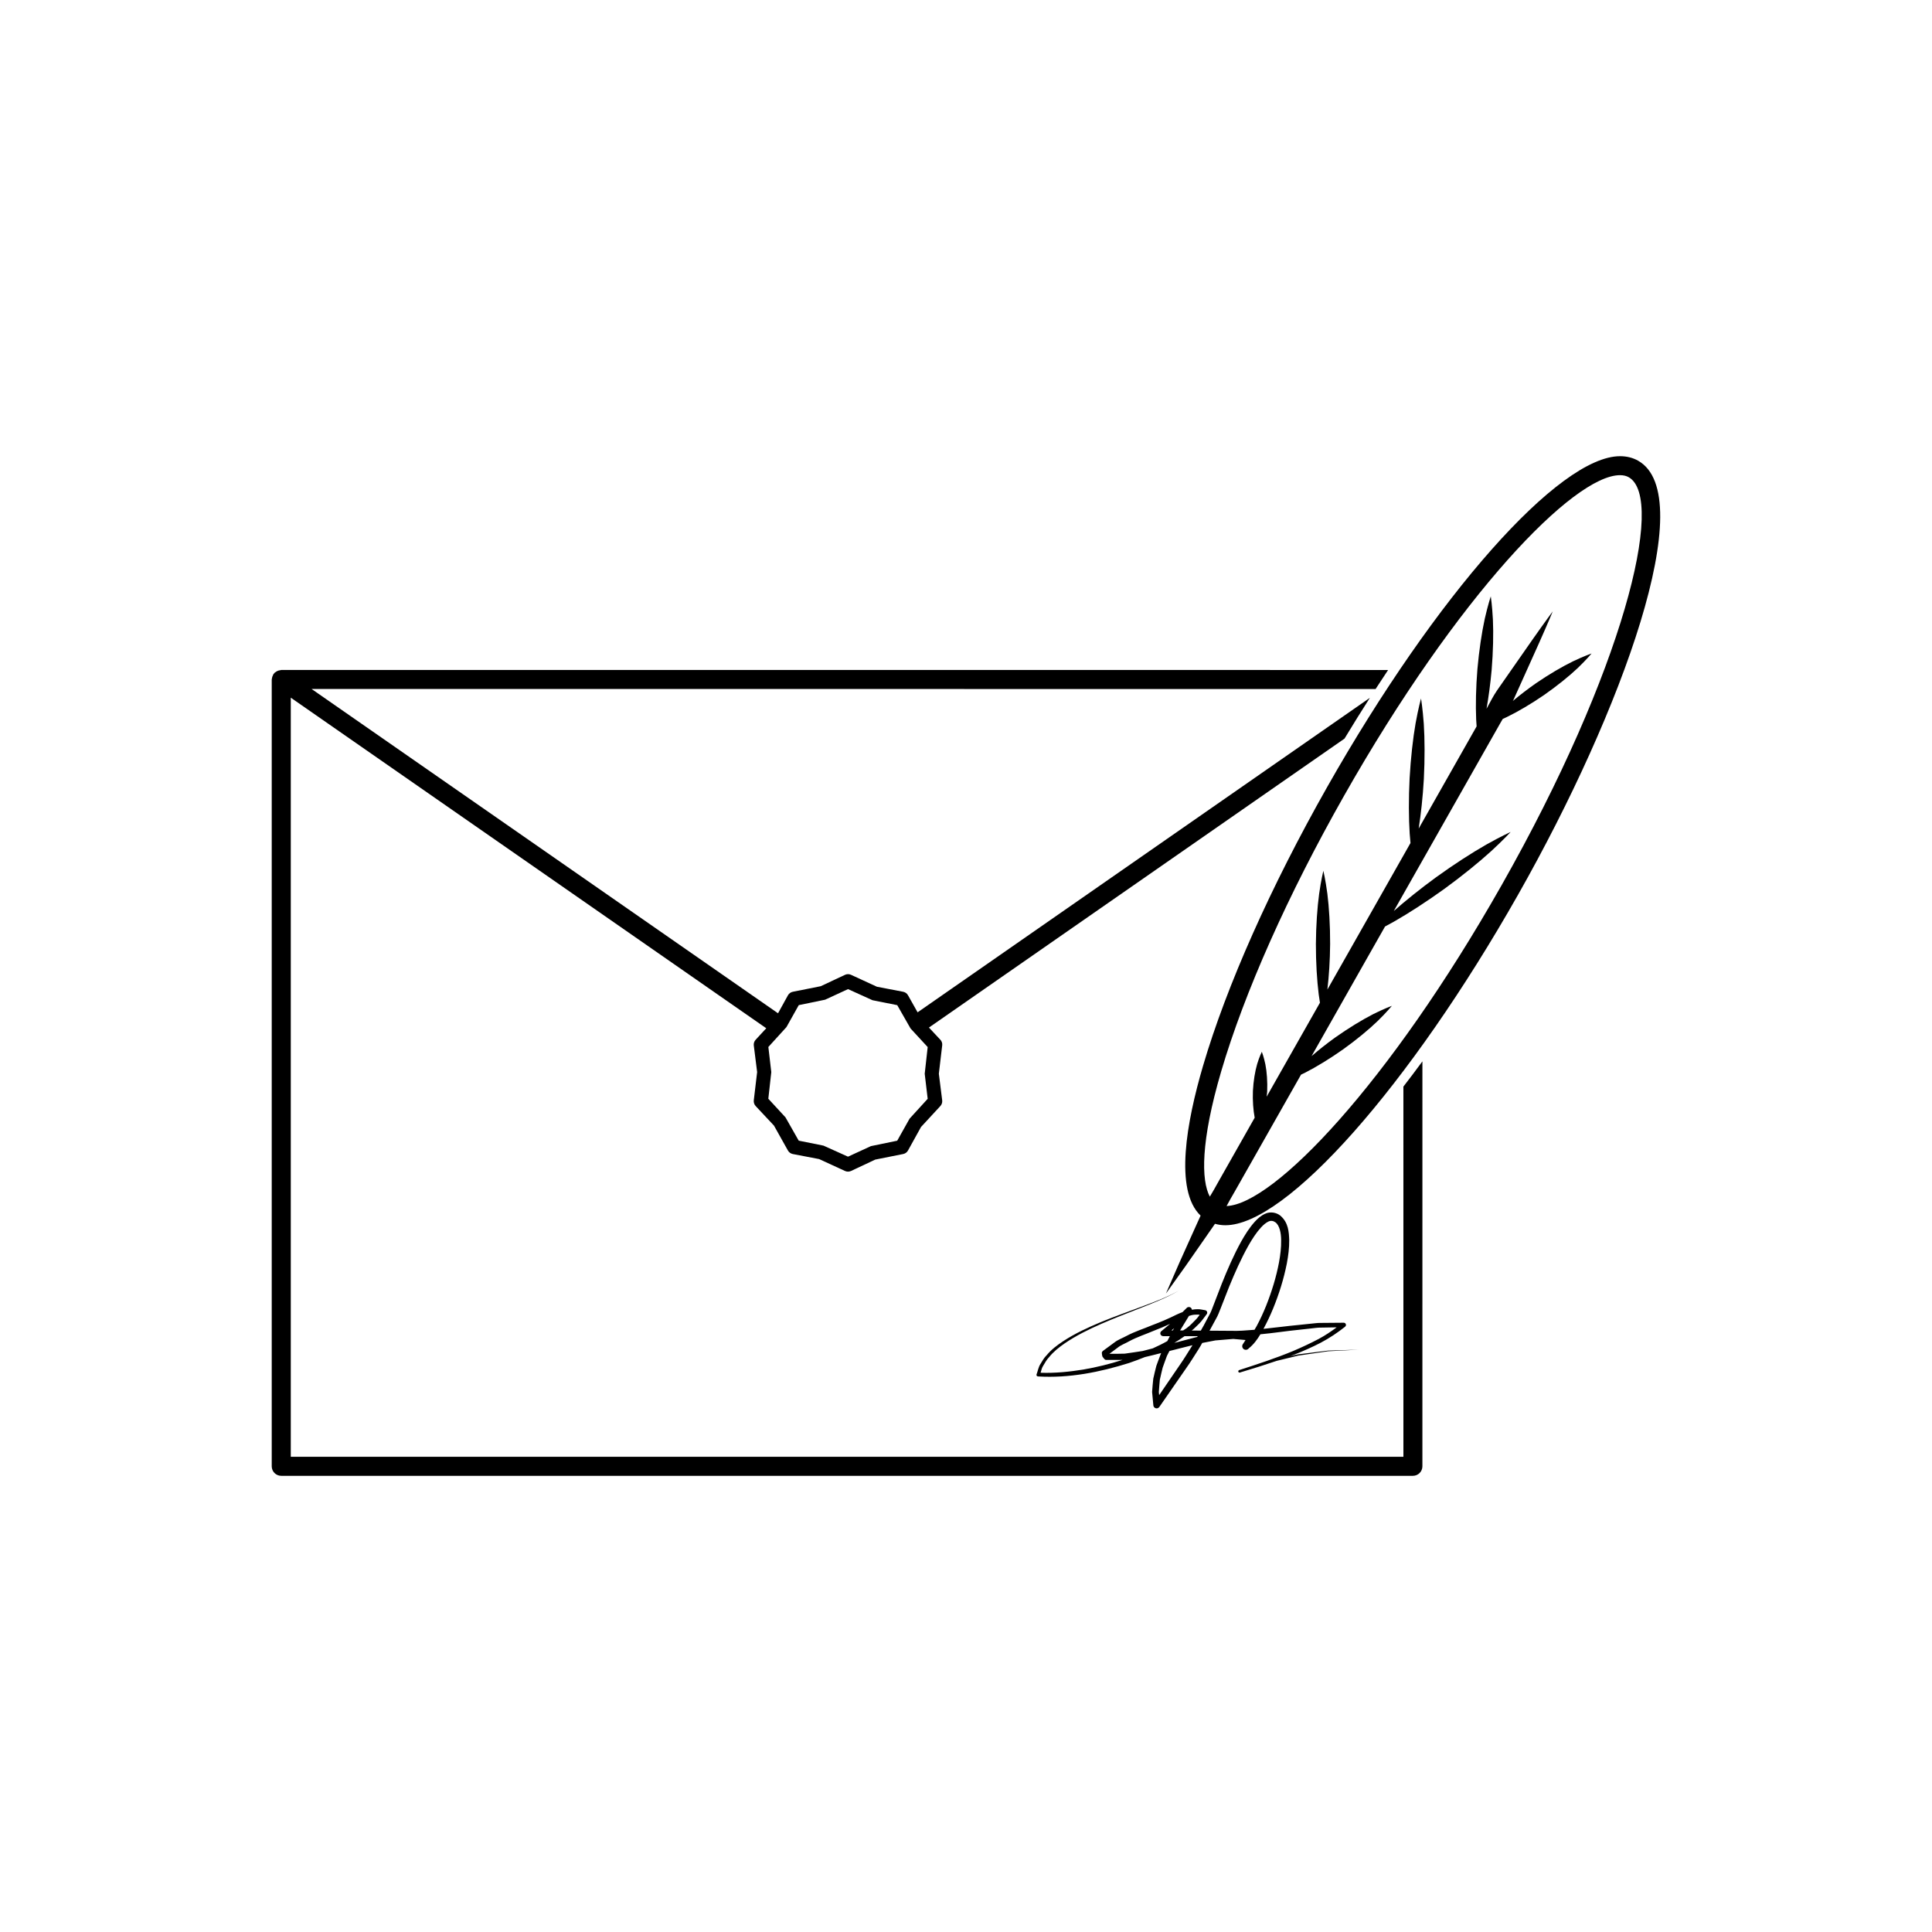
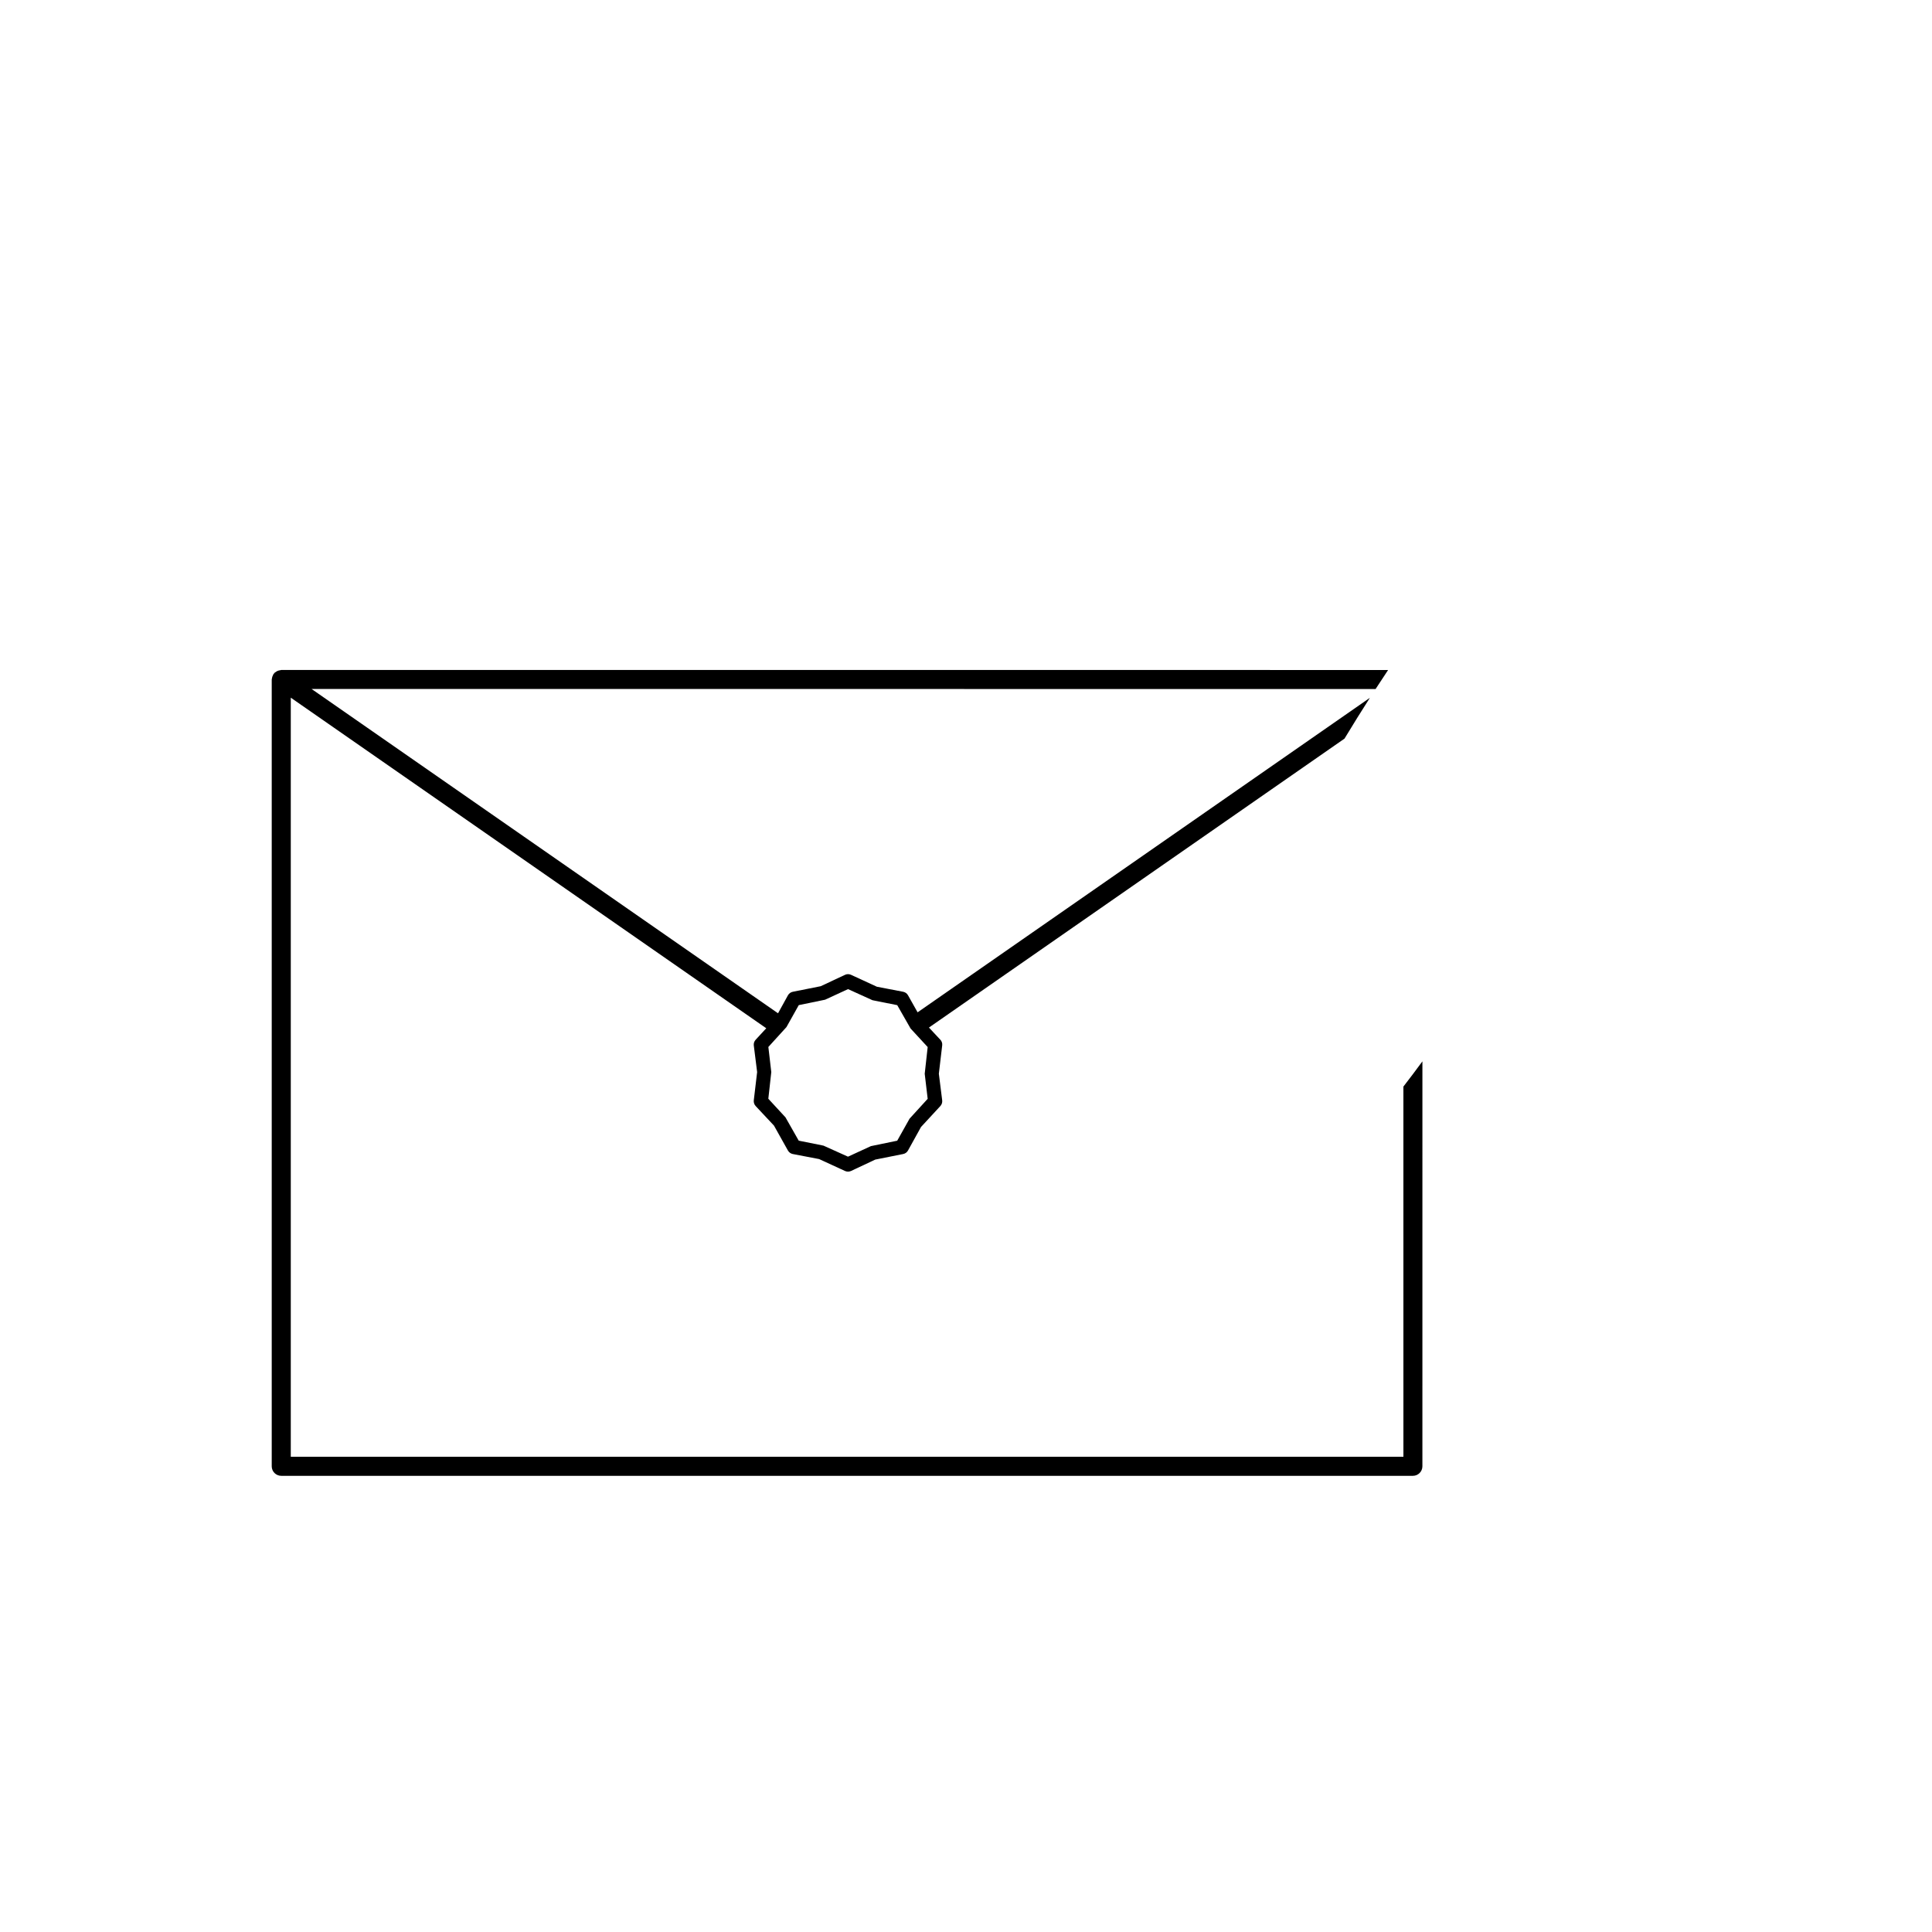
<svg xmlns="http://www.w3.org/2000/svg" fill="#000000" width="800px" height="800px" version="1.1" viewBox="144 144 512 512">
  <g>
-     <path d="m578.13 266.1c-1.41-0.801-3.027-1.203-4.801-1.203-16.168 0-48.789 36.84-77.562 87.582-15.008 26.48-26.719 52.766-32.961 74.02-4.312 14.68-7.684 32.914-0.637 39.656-0.457 1.012-0.938 2.074-1.367 3.023-1.629 3.621-3.055 6.781-4.227 9.387-2.281 5.234-3.586 8.227-3.586 8.227s1.898-2.656 5.219-7.301c1.633-2.344 3.613-5.184 5.883-8.445 0.59-0.855 1.258-1.809 1.891-2.727 0.867 0.246 1.777 0.383 2.746 0.383 16.168 0 48.785-36.832 77.562-87.57 27.68-48.82 48.246-105.73 31.84-115.03zm-36.219 112.54c-29.93 52.801-60.387 84.484-72.855 84.977 0.695-1.25 1.367-2.539 2.152-3.828 5.113-9.012 11.133-19.637 17.578-30.996 0.371-0.188 0.73-0.344 1.145-0.551 2.898-1.484 6.574-3.719 10.07-6.195 3.481-2.5 6.797-5.234 9.129-7.496 2.332-2.273 3.734-3.996 3.734-3.996s-2.086 0.766-4.992 2.223c-2.898 1.484-6.57 3.719-10.066 6.195-2.227 1.602-4.359 3.293-6.231 4.914 4.832-8.52 9.844-17.367 14.867-26.234 1.535-2.711 3.066-5.414 4.606-8.117 0.734-0.395 1.535-0.828 2.414-1.324 3.785-2.152 8.641-5.285 13.32-8.66 4.664-3.394 9.148-7.031 12.367-9.965 3.211-2.941 5.199-5.113 5.199-5.113s-2.68 1.219-6.473 3.356c-3.785 2.152-8.637 5.285-13.316 8.664-4.141 3.019-8.09 6.203-11.195 8.938 10.41-18.359 20.441-36.039 28.305-49.922 0.18-0.344 0.383-0.656 0.574-0.984 0.352-0.16 0.691-0.312 1.082-0.5 2.836-1.375 6.434-3.481 9.863-5.836 3.41-2.379 6.648-4.996 8.941-7.164 2.277-2.188 3.656-3.848 3.656-3.848s-2.039 0.699-4.891 2.066c-2.836 1.375-6.434 3.481-9.859 5.836-2.191 1.527-4.281 3.144-6.121 4.691 0.055-0.109 0.133-0.227 0.188-0.344 0.918-2.035 1.785-3.965 2.602-5.773 1.629-3.629 3.047-6.785 4.223-9.387 2.328-5.211 3.566-8.242 3.566-8.242s-1.965 2.625-5.238 7.289c-1.633 2.344-3.617 5.184-5.891 8.445-1.137 1.633-2.348 3.367-3.621 5.195-1.02 1.484-1.855 3.18-2.797 4.875 0.543-3.074 1.027-6.644 1.352-10.238 0.402-4.852 0.508-9.723 0.336-13.402-0.188-3.68-0.562-6.156-0.562-6.156s-0.789 2.379-1.598 5.969c-0.785 3.602-1.512 8.422-1.941 13.273-0.398 4.852-0.5 9.723-0.332 13.402 0.035 0.672 0.082 1.238 0.117 1.82-4.594 8.113-9.801 17.297-15.352 27.078 0.59-3.762 1.102-8.41 1.367-13.121 0.273-5.316 0.246-10.645-0.016-14.656-0.289-4.012-0.73-6.699-0.73-6.699s-0.73 2.625-1.441 6.586c-0.695 3.961-1.289 9.254-1.586 14.57-0.273 5.32-0.242 10.645 0.02 14.656 0.066 0.918 0.137 1.738 0.211 2.5-5.098 8.988-10.41 18.359-15.734 27.754-2.102 3.703-4.195 7.402-6.289 11.082 0.414-3.465 0.699-7.742 0.73-12.078 0.016-4.848-0.277-9.699-0.734-13.332-0.484-3.641-1.059-6.066-1.059-6.066s-0.598 2.418-1.113 6.055c-0.5 3.633-0.832 8.48-0.867 13.332-0.012 4.848 0.289 9.699 0.742 13.332 0.105 0.828 0.223 1.566 0.332 2.242-4.875 8.59-9.637 16.992-14.125 24.902 0.047-0.453 0.121-0.887 0.141-1.352 0.105-2.621-0.086-5.246-0.48-7.227-0.406-1.988-0.938-3.316-0.938-3.316s-0.645 1.281-1.23 3.219c-0.57 1.941-0.996 4.535-1.133 7.152-0.105 2.57 0.098 5.129 0.469 7.094-3.465 6.109-6.742 11.887-9.688 17.094-0.711 1.34-1.473 2.59-2.195 3.828-2.312-4.301-2.453-14.602 3.012-33.211 6.141-20.898 17.688-46.812 32.516-72.957 30.168-53.223 60.902-85.031 73.168-85.031 0.906 0 1.664 0.176 2.312 0.543 9.891 5.621-1.531 51.418-33.715 108.17z" />
    <path d="m515.93 530.06h-294.87v-201.17l126.01 87.609-2.816 3.047c-0.371 0.402-0.551 0.953-0.492 1.496l0.887 7.062-0.887 7.496c-0.059 0.551 0.117 1.102 0.492 1.508l4.863 5.195 3.688 6.586c0.277 0.484 0.734 0.828 1.281 0.938l6.996 1.34 6.867 3.16c0.246 0.105 0.516 0.168 0.785 0.168 0.266 0 0.527-0.059 0.785-0.168l6.434-3.023 7.402-1.477c0.539-0.105 1.012-0.453 1.281-0.938l3.445-6.227 5.129-5.551c0.371-0.402 0.551-0.953 0.484-1.508l-0.887-7.055 0.887-7.508c0.07-0.539-0.105-1.094-0.484-1.496l-3.027-3.231 110.13-76.574c2.231-3.707 4.481-7.297 6.723-10.809l-119.86 83.348-2.535-4.508c-0.266-0.484-0.734-0.828-1.281-0.938l-6.977-1.34-6.856-3.16c-0.504-0.23-1.082-0.23-1.57 0l-6.453 3.023-7.41 1.477c-0.539 0.105-1.004 0.453-1.281 0.938l-2.625 4.762-123.61-85.941 281.97 0.004c1.109-1.703 2.207-3.387 3.316-5.039l-293.32-0.004c-0.074 0-0.141 0.035-0.211 0.047-0.172 0.016-0.332 0.051-0.5 0.102-0.152 0.047-0.293 0.098-0.43 0.168-0.145 0.074-0.277 0.168-0.406 0.273-0.074 0.059-0.168 0.09-0.238 0.156-0.055 0.055-0.082 0.133-0.133 0.195-0.047 0.055-0.105 0.086-0.152 0.145-0.051 0.074-0.059 0.156-0.105 0.238-0.086 0.152-0.152 0.309-0.207 0.473-0.051 0.156-0.074 0.312-0.098 0.473-0.004 0.09-0.051 0.168-0.051 0.258v208.51c0 1.387 1.129 2.519 2.519 2.519h299.9c1.391 0 2.519-1.133 2.519-2.519l0.004-107.32c-1.688 2.312-3.371 4.523-5.039 6.691l0.004 98.102zm-160.25-119.69 6.977-1.438 6.082-2.805 6.484 2.941 6.555 1.309 3.531 6.184 4.535 4.922-0.785 7.074 0.785 6.641-4.801 5.266-3.273 5.836-6.961 1.434-6.082 2.797-6.492-2.922-6.566-1.32-3.512-6.184-4.543-4.922 0.785-7.062-0.777-6.66 4.793-5.266 0.176-0.312z" />
-     <path d="m422.02 503.66c1.129-1.414 2.59-2.578 4.09-3.621 3.039-2.086 6.394-3.727 9.777-5.215 3.406-1.496 6.887-2.816 10.352-4.18 3.449-1.375 6.957-2.727 10.168-4.613-3.254 1.828-6.766 3.09-10.242 4.387-3.496 1.301-7.008 2.551-10.461 3.965-3.438 1.438-6.848 3.004-9.996 5.078-1.559 1.031-3.094 2.188-4.312 3.664-0.691 0.672-1.168 1.516-1.668 2.352-0.535 0.805-0.68 1.828-1.023 2.734l-0.031 0.117c-0.016 0.227 0.152 0.422 0.379 0.422l0.082 0.02c8.203 0.492 16.32-1.125 24.07-3.562 1.422-0.465 2.805-1.023 4.191-1.566 1.461-0.312 2.891-0.73 4.336-1.074-0.016 0.039-0.047 0.07-0.066 0.117-0.434 1.074-0.805 2.188-1.215 3.254-0.312 1.125-0.551 2.273-0.82 3.426-0.141 1.16-0.215 2.352-0.312 3.523l0.332 3.551c0.031 0.246 0.152 0.484 0.367 0.629 0.395 0.277 0.938 0.188 1.211-0.215l0.066-0.082 6.961-10.047c1.188-1.652 2.266-3.438 3.375-5.164 0.363-0.539 0.637-1.113 0.977-1.664l3.481-0.672 4.734-0.395 3.258 0.289-0.621 0.961-0.109 0.156c-0.211 0.332-0.211 0.777 0.055 1.113 0.312 0.402 0.918 0.492 1.336 0.168 0.066-0.051 0.105-0.102 0.176-0.156v-0.012c1.391-1.125 2.289-2.414 3.098-3.75 3.402-0.309 6.816-0.855 10.188-1.188l2.961-0.324c0.984-0.082 1.969-0.289 2.957-0.258l4.117-0.07c-1.512 1.113-3.074 2.168-4.742 3.059-2.211 1.168-4.492 2.231-6.816 3.219-4.648 1.93-9.457 3.492-14.27 5.047h-0.02c-0.176 0.07-0.289 0.277-0.215 0.453 0.07 0.168 0.258 0.258 0.438 0.195h0.023l0.156-0.059c3.195-0.945 6.375-1.961 9.543-3.031l5.688-1.387 7.949-1.16 8.027-0.414-8.039 0.238-8 1.012-2.047 0.453c0.387-0.156 0.766-0.266 1.152-0.414 2.363-0.945 4.695-1.961 6.969-3.148 2.262-1.199 4.414-2.621 6.434-4.231 0.133-0.105 0.242-0.289 0.227-0.484 0-0.324-0.262-0.57-0.586-0.57l-6.051 0.051c-1.012-0.031-1.996 0.168-3.008 0.238l-2.996 0.312c-3.098 0.289-6.152 0.711-9.219 1.023 0.957-1.762 1.805-3.562 2.57-5.422 1.562-3.828 2.805-7.785 3.613-11.863 0.387-2.047 0.664-4.141 0.641-6.289-0.086-2.066-0.191-4.594-2.359-6.434-1.039-0.848-2.672-1.113-3.965-0.523-1.203 0.523-2.039 1.32-2.785 2.125-1.473 1.633-2.586 3.426-3.606 5.234-2.012 3.641-3.641 7.422-5.164 11.219l-2.203 5.727c-0.398 1.031-0.629 1.762-1.168 2.676l-1.43 2.695c-0.23 0.453-0.52 0.855-0.746 1.32l-2.402-0.02c0.711-0.559 1.328-1.23 1.988-1.859 0.746-0.734 1.309-1.652 1.965-2.469 0.082-0.09 0.121-0.215 0.141-0.332 0.051-0.344-0.203-0.68-0.555-0.73-0.648-0.082-1.301-0.289-1.953-0.266-0.523-0.012-1.031 0.051-1.543 0.145-0.016-0.188-0.09-0.352-0.23-0.492-0.312-0.312-0.828-0.312-1.145 0l-0.031 0.039-1.09 1.082c-0.52 0.195-1.012 0.402-1.5 0.629-2.207 1.102-4.316 2.004-6.613 2.863-2.227 0.945-4.527 1.641-6.727 2.816-1.074 0.59-2.266 0.984-3.254 1.773l-3.027 2.223c-0.145 0.125-0.266 0.324-0.258 0.527 0.016 0.312 0.074 0.66 0.16 0.945 0.168 0.246 0.359 0.492 0.559 0.711 0.105 0.105 0.281 0.195 0.449 0.176 1.441 0 2.902 0.02 4.336 0-3.402 1.082-6.863 1.949-10.379 2.551-3.754 0.609-7.566 0.992-11.352 0.855 0.18-0.648 0.332-1.34 0.727-1.918 0.465-0.77 0.879-1.555 1.523-2.215zm42.734-7.402 1.457-2.684c0.516-0.836 0.961-2.047 1.301-2.91l2.215-5.656c1.543-3.758 3.176-7.457 5.133-10.941 0.984-1.723 2.062-3.406 3.332-4.793 0.637-0.691 1.34-1.281 2.019-1.582 0.59-0.258 1.223-0.176 1.789 0.238 1.098 0.805 1.512 2.84 1.516 4.715 0.035 1.93-0.203 3.894-0.559 5.863-0.734 3.906-1.93 7.773-3.406 11.492-0.75 1.859-1.582 3.68-2.527 5.43-0.188 0.324-0.371 0.648-0.562 0.973-0.09 0.012-0.168 0.02-0.258 0.02-2.016 0.168-3.949 0.324-5.949 0.258l-5.734-0.039c0.066-0.137 0.16-0.254 0.234-0.383zm-4.789 4.324c-1.082 1.703-2.102 3.426-3.269 5.09l-5.508 8.051-0.086-0.828c0.102-1.082 0.145-2.176 0.266-3.238 0.25-1.062 0.465-2.137 0.746-3.199 0.379-1.031 0.727-2.074 1.125-3.109 0.207-0.453 0.465-0.887 0.676-1.32 0.918-0.246 1.859-0.441 2.754-0.699l3.352-0.836c-0.02 0.016-0.039 0.059-0.055 0.09zm-0.879-7.848c0.227-0.059 0.449-0.145 0.672-0.195 0.539-0.137 1.09-0.168 1.637-0.156 0.18-0.012 0.363 0.02 0.539 0.051-0.348 0.473-0.695 0.953-1.133 1.375-0.695 0.68-1.328 1.426-2.137 2.004-0.336 0.309-0.762 0.492-1.129 0.777h-0.805c0.766-1.293 1.559-2.574 2.356-3.856zm-1.172 5.367h3.481c-0.047 0.07-0.086 0.145-0.125 0.207l-0.305 0.066-4.746 1.25c-0.336 0.09-0.68 0.168-1.02 0.258 0.934-0.543 1.828-1.152 2.715-1.781zm-2.75-2.125c-0.105 0.195-0.242 0.371-0.348 0.57-0.012 0.012-0.012 0.031-0.02 0.039h-0.363zm-17.164 6.797 2.176-1.613c0.891-0.746 2.062-1.125 3.074-1.715 2.066-1.125 4.402-1.867 6.609-2.816 1.406-0.527 2.832-1.145 4.227-1.789l-2.266 1.891-0.051 0.039c-0.168 0.137-0.277 0.344-0.277 0.578 0 0.414 0.344 0.746 0.762 0.746h1.77c-0.238 0.434-0.449 0.875-0.672 1.309-1.25 0.719-2.543 1.328-3.856 1.93-0.898 0.215-1.797 0.492-2.695 0.699-1.57 0.258-3.152 0.465-4.731 0.699-1.359 0.043-2.715 0.043-4.07 0.043z" />
  </g>
</svg>